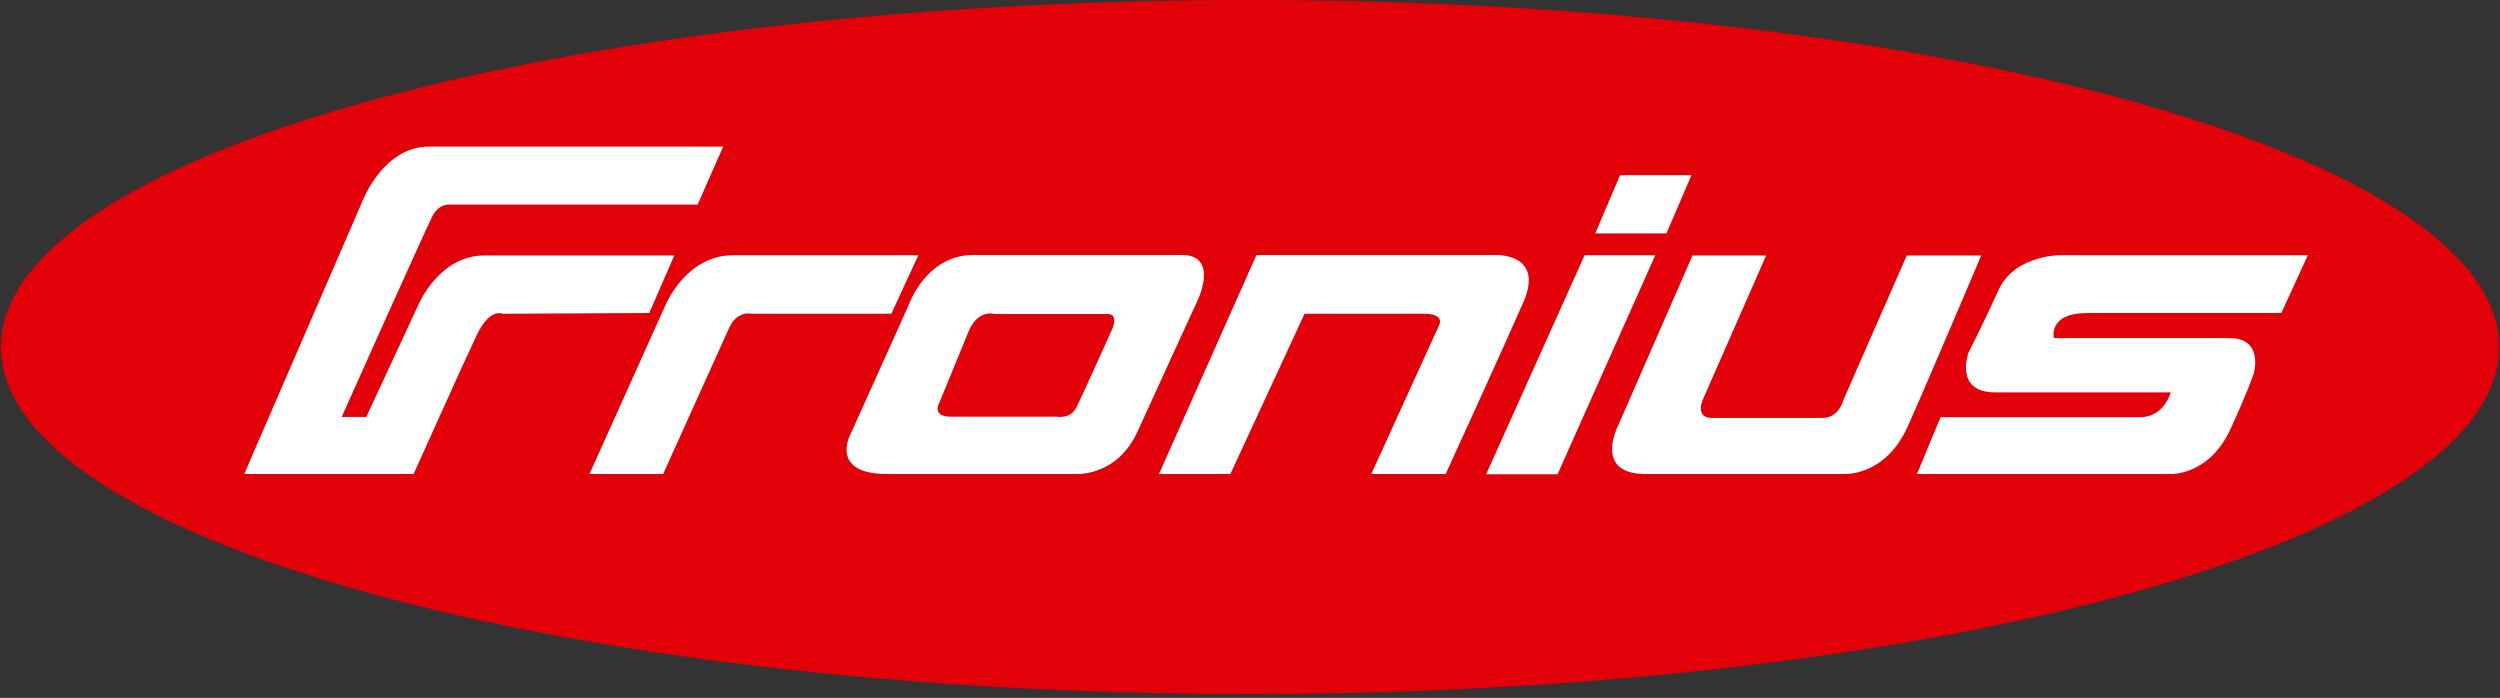
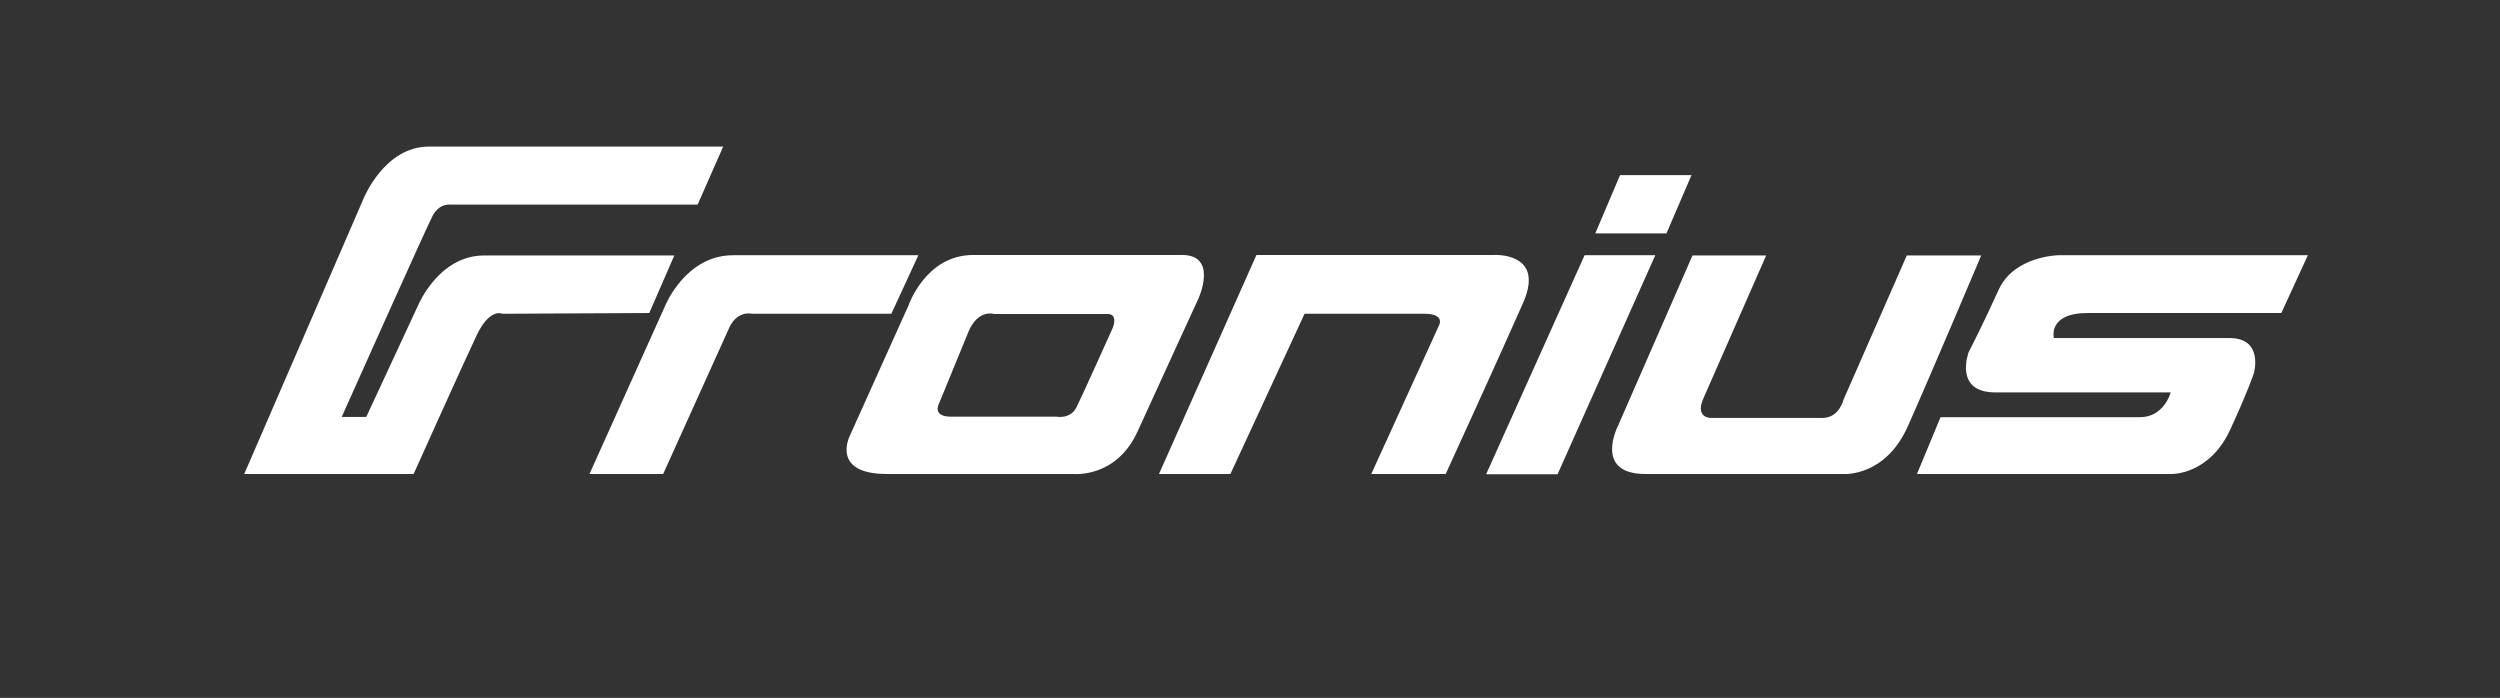
<svg xmlns="http://www.w3.org/2000/svg" width="566" height="158" viewBox="0 0 566 158" fill="none">
  <rect x="0" y="0" width="566" height="158" fill="#333333" stroke="none" />
  <g clip-path="url(#clip0_92_66)">
-     <path d="M0.204 78.561C0.204 35.153 126.834 0 283.001 0C439.167 0 565.797 35.153 565.797 78.561C565.797 121.969 439.167 157.122 283.001 157.122C126.834 157.122 0.204 121.969 0.204 78.561Z" fill="#E20009" />
    <path d="M133.46 107.312L150.587 69.239C150.587 69.239 155.192 57.783 165.973 57.783H207.921L201.8 71.036H170.297C170.297 71.036 167.04 70.194 165.187 74.012L150.138 107.312H133.46ZM434.001 107.312H491.616C491.616 107.312 500.152 107.593 504.925 97.26C508.8 88.893 510.26 84.569 510.26 84.569C510.26 84.569 512.618 76.539 504.756 76.539H464.999C464.999 76.539 463.539 70.868 472.636 70.868H516.493L522.501 57.783H466.009C466.009 57.783 455.958 57.952 452.476 65.645C449.163 73.001 445.681 79.796 445.681 79.796C445.681 79.796 442.312 88.837 451.69 88.837H491.448C491.448 88.837 489.988 94.453 484.484 94.453H439.336L434.001 107.312ZM383.181 57.84L366.334 96.362C366.334 96.362 360.663 107.312 372.511 107.312H417.435C417.435 107.312 426.813 107.986 431.923 96.53C437.034 85.075 448.545 57.84 448.545 57.84H431.699L417.379 90.466C417.379 90.466 416.425 94.621 412.606 94.621H387.28C387.28 94.621 383.686 94.621 385.652 90.185L399.859 57.84H383.181ZM366.784 39.645H382.956L377.285 52.842H361.168L366.784 39.645ZM358.753 57.783H374.758L352.633 107.368H336.46L358.753 57.783ZM262.392 107.312L284.46 57.727H338.088C338.088 57.727 349.881 56.941 344.883 68.453C340.335 78.841 327.307 107.312 327.307 107.312H310.46L325.79 73.675C325.79 73.675 327.307 71.036 322.421 71.036H295.354L278.564 107.312H262.392ZM220.331 57.727C209.55 57.727 205.675 69.183 205.675 69.183L192.422 98.608C192.422 98.608 187.93 107.312 200.79 107.312H243.018C243.018 107.312 252.733 108.323 257.562 97.653C262.448 86.928 271.32 67.611 271.32 67.611C271.32 67.611 275.869 57.727 267.614 57.727H220.331ZM223.813 70.98C224.599 70.924 225.105 71.092 225.105 71.092H250.767C253.238 71.092 251.947 74.181 251.947 74.181C251.947 74.181 245.04 89.567 243.692 92.263C242.288 94.958 239.2 94.34 239.2 94.34H215.334C210.841 94.34 212.638 91.252 212.638 91.252L219.321 74.967C220.668 71.822 222.578 71.092 223.813 70.98ZM55.292 107.312L82.302 44.98C82.302 44.98 87.02 33.188 97.071 33.188H163.727L157.943 46.328H102.069C102.069 46.328 99.486 45.879 97.914 48.911C96.341 51.943 77.361 94.396 77.361 94.396H82.92L94.713 69.014C94.713 69.014 99.374 57.84 109.594 57.84H152.665L146.993 70.868L113.749 71.036C113.749 71.036 110.942 69.632 107.965 75.809C105.326 81.312 93.646 107.312 93.646 107.312H55.292Z" fill="white" />
  </g>
  <defs>
    <clipPath id="clip0_92_66">
      <rect width="566" height="157.122" fill="white" />
    </clipPath>
  </defs>
</svg>